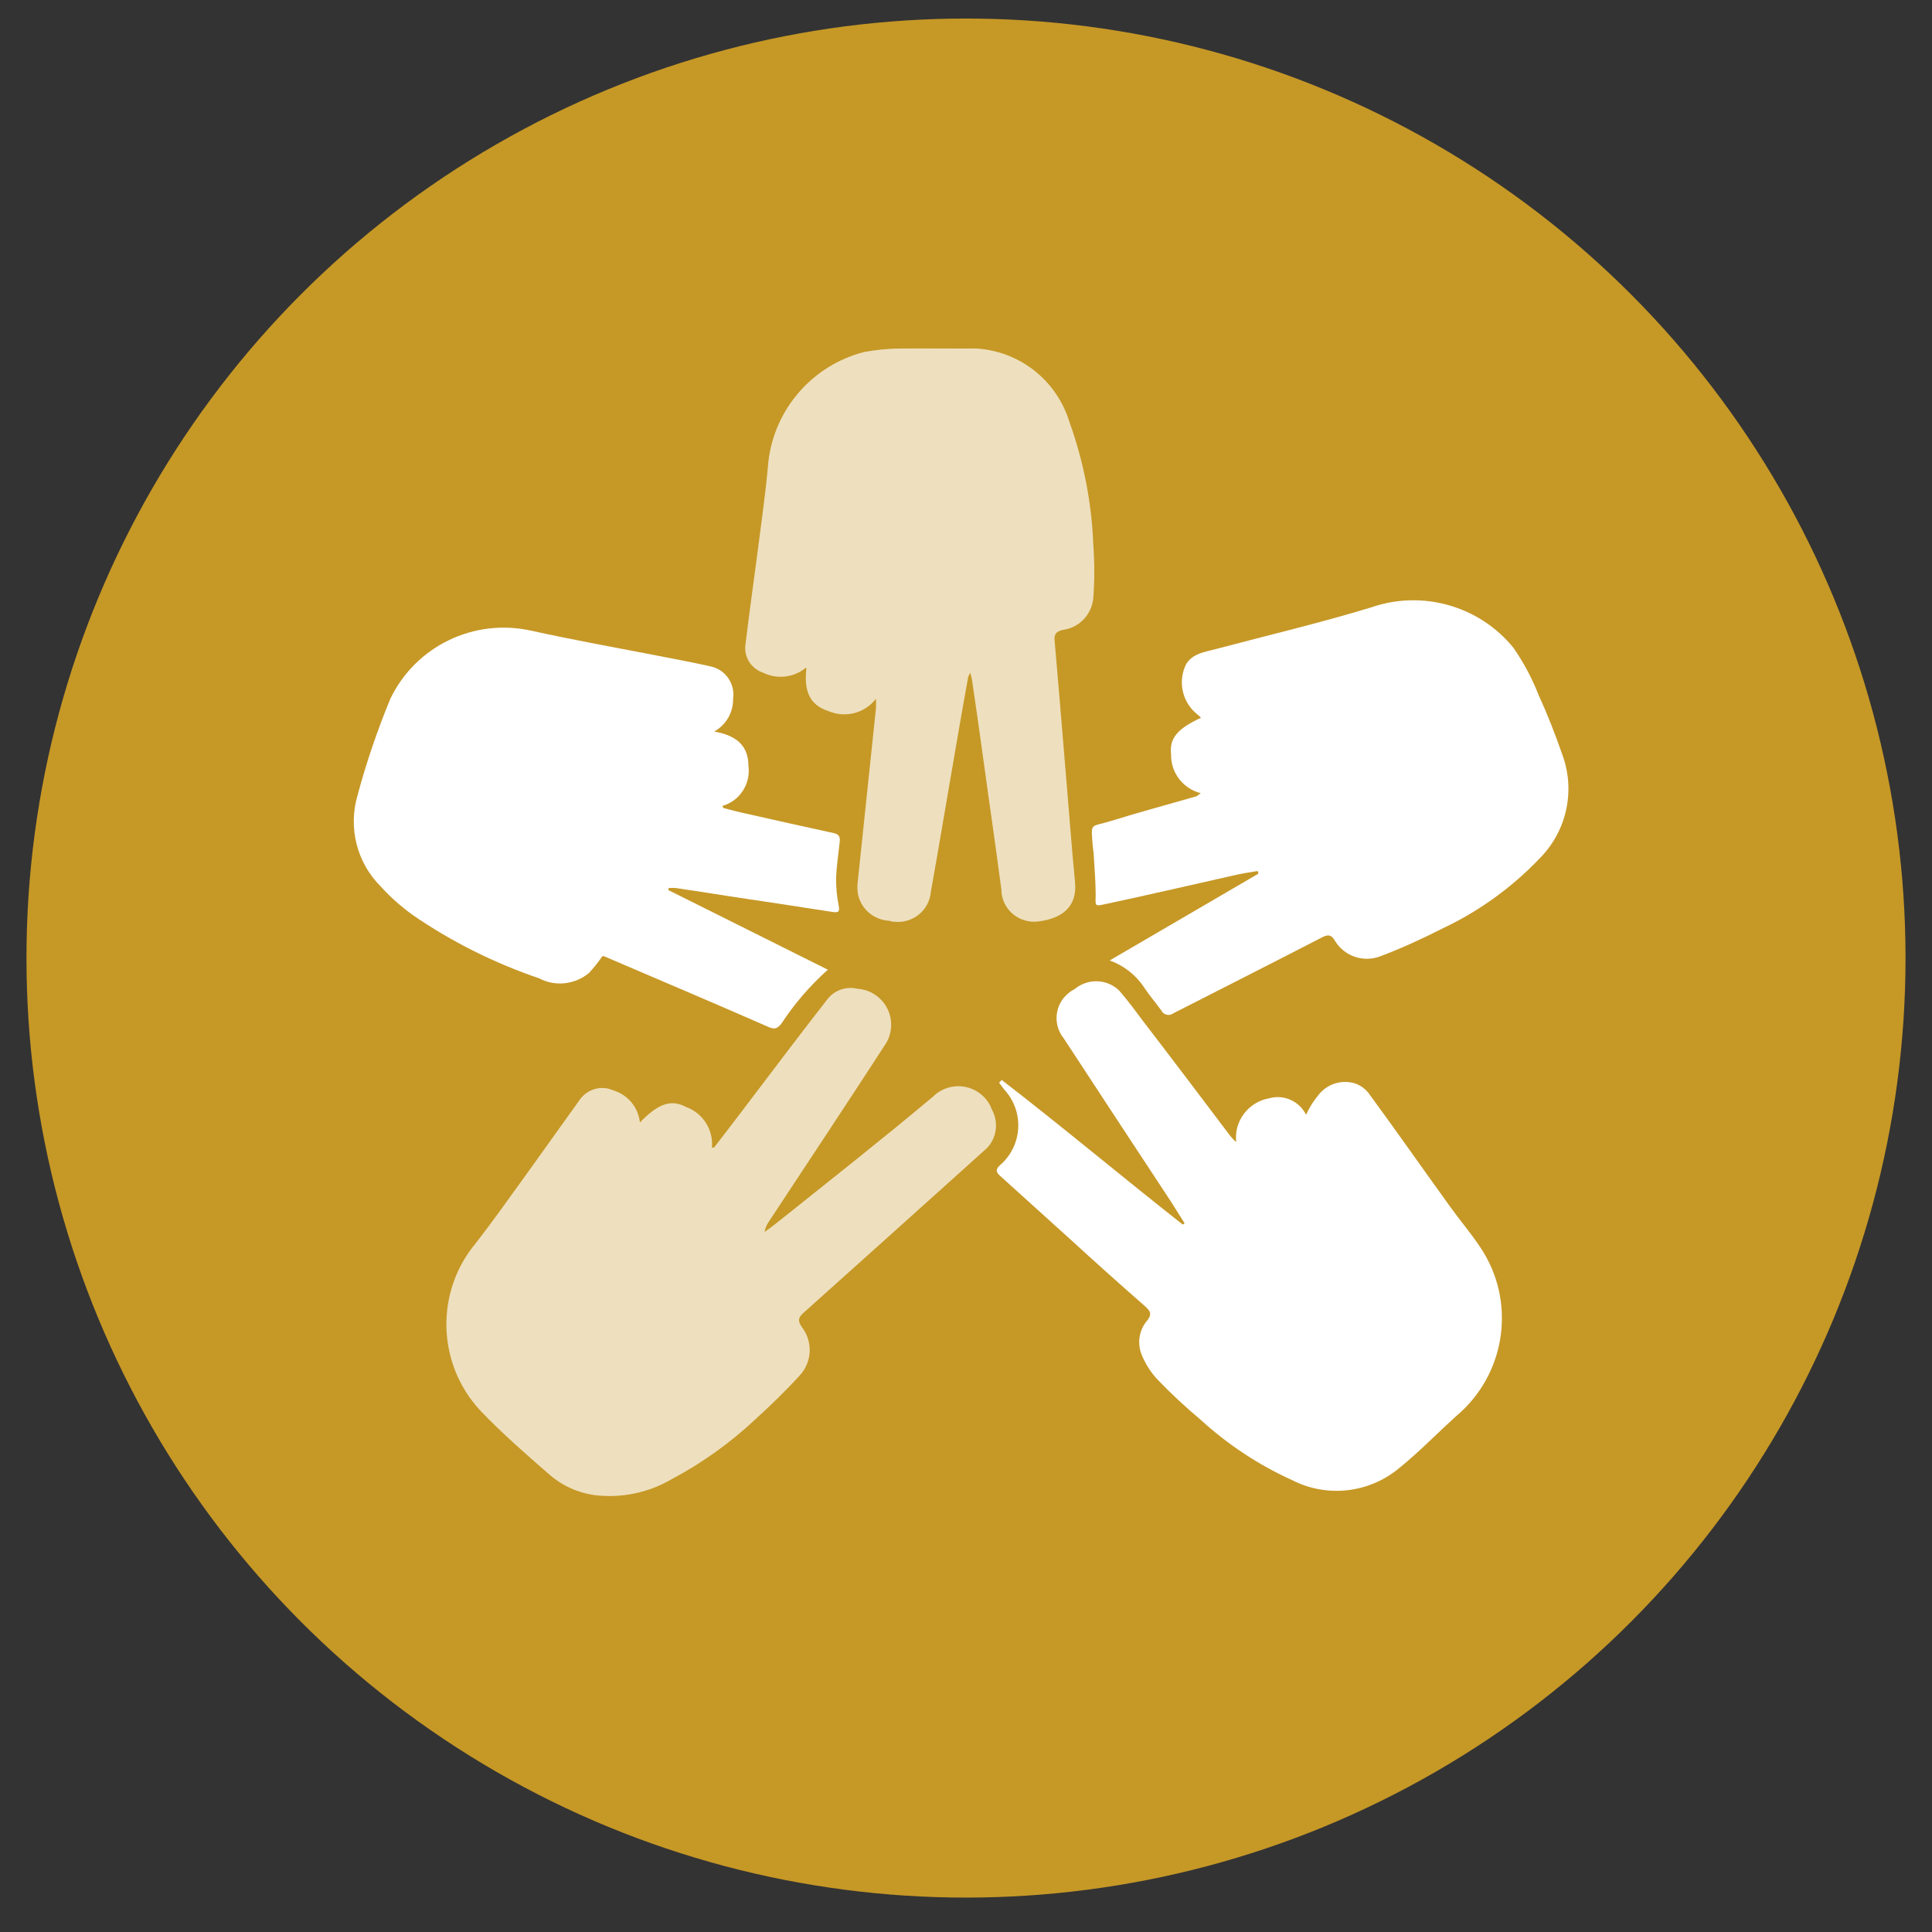
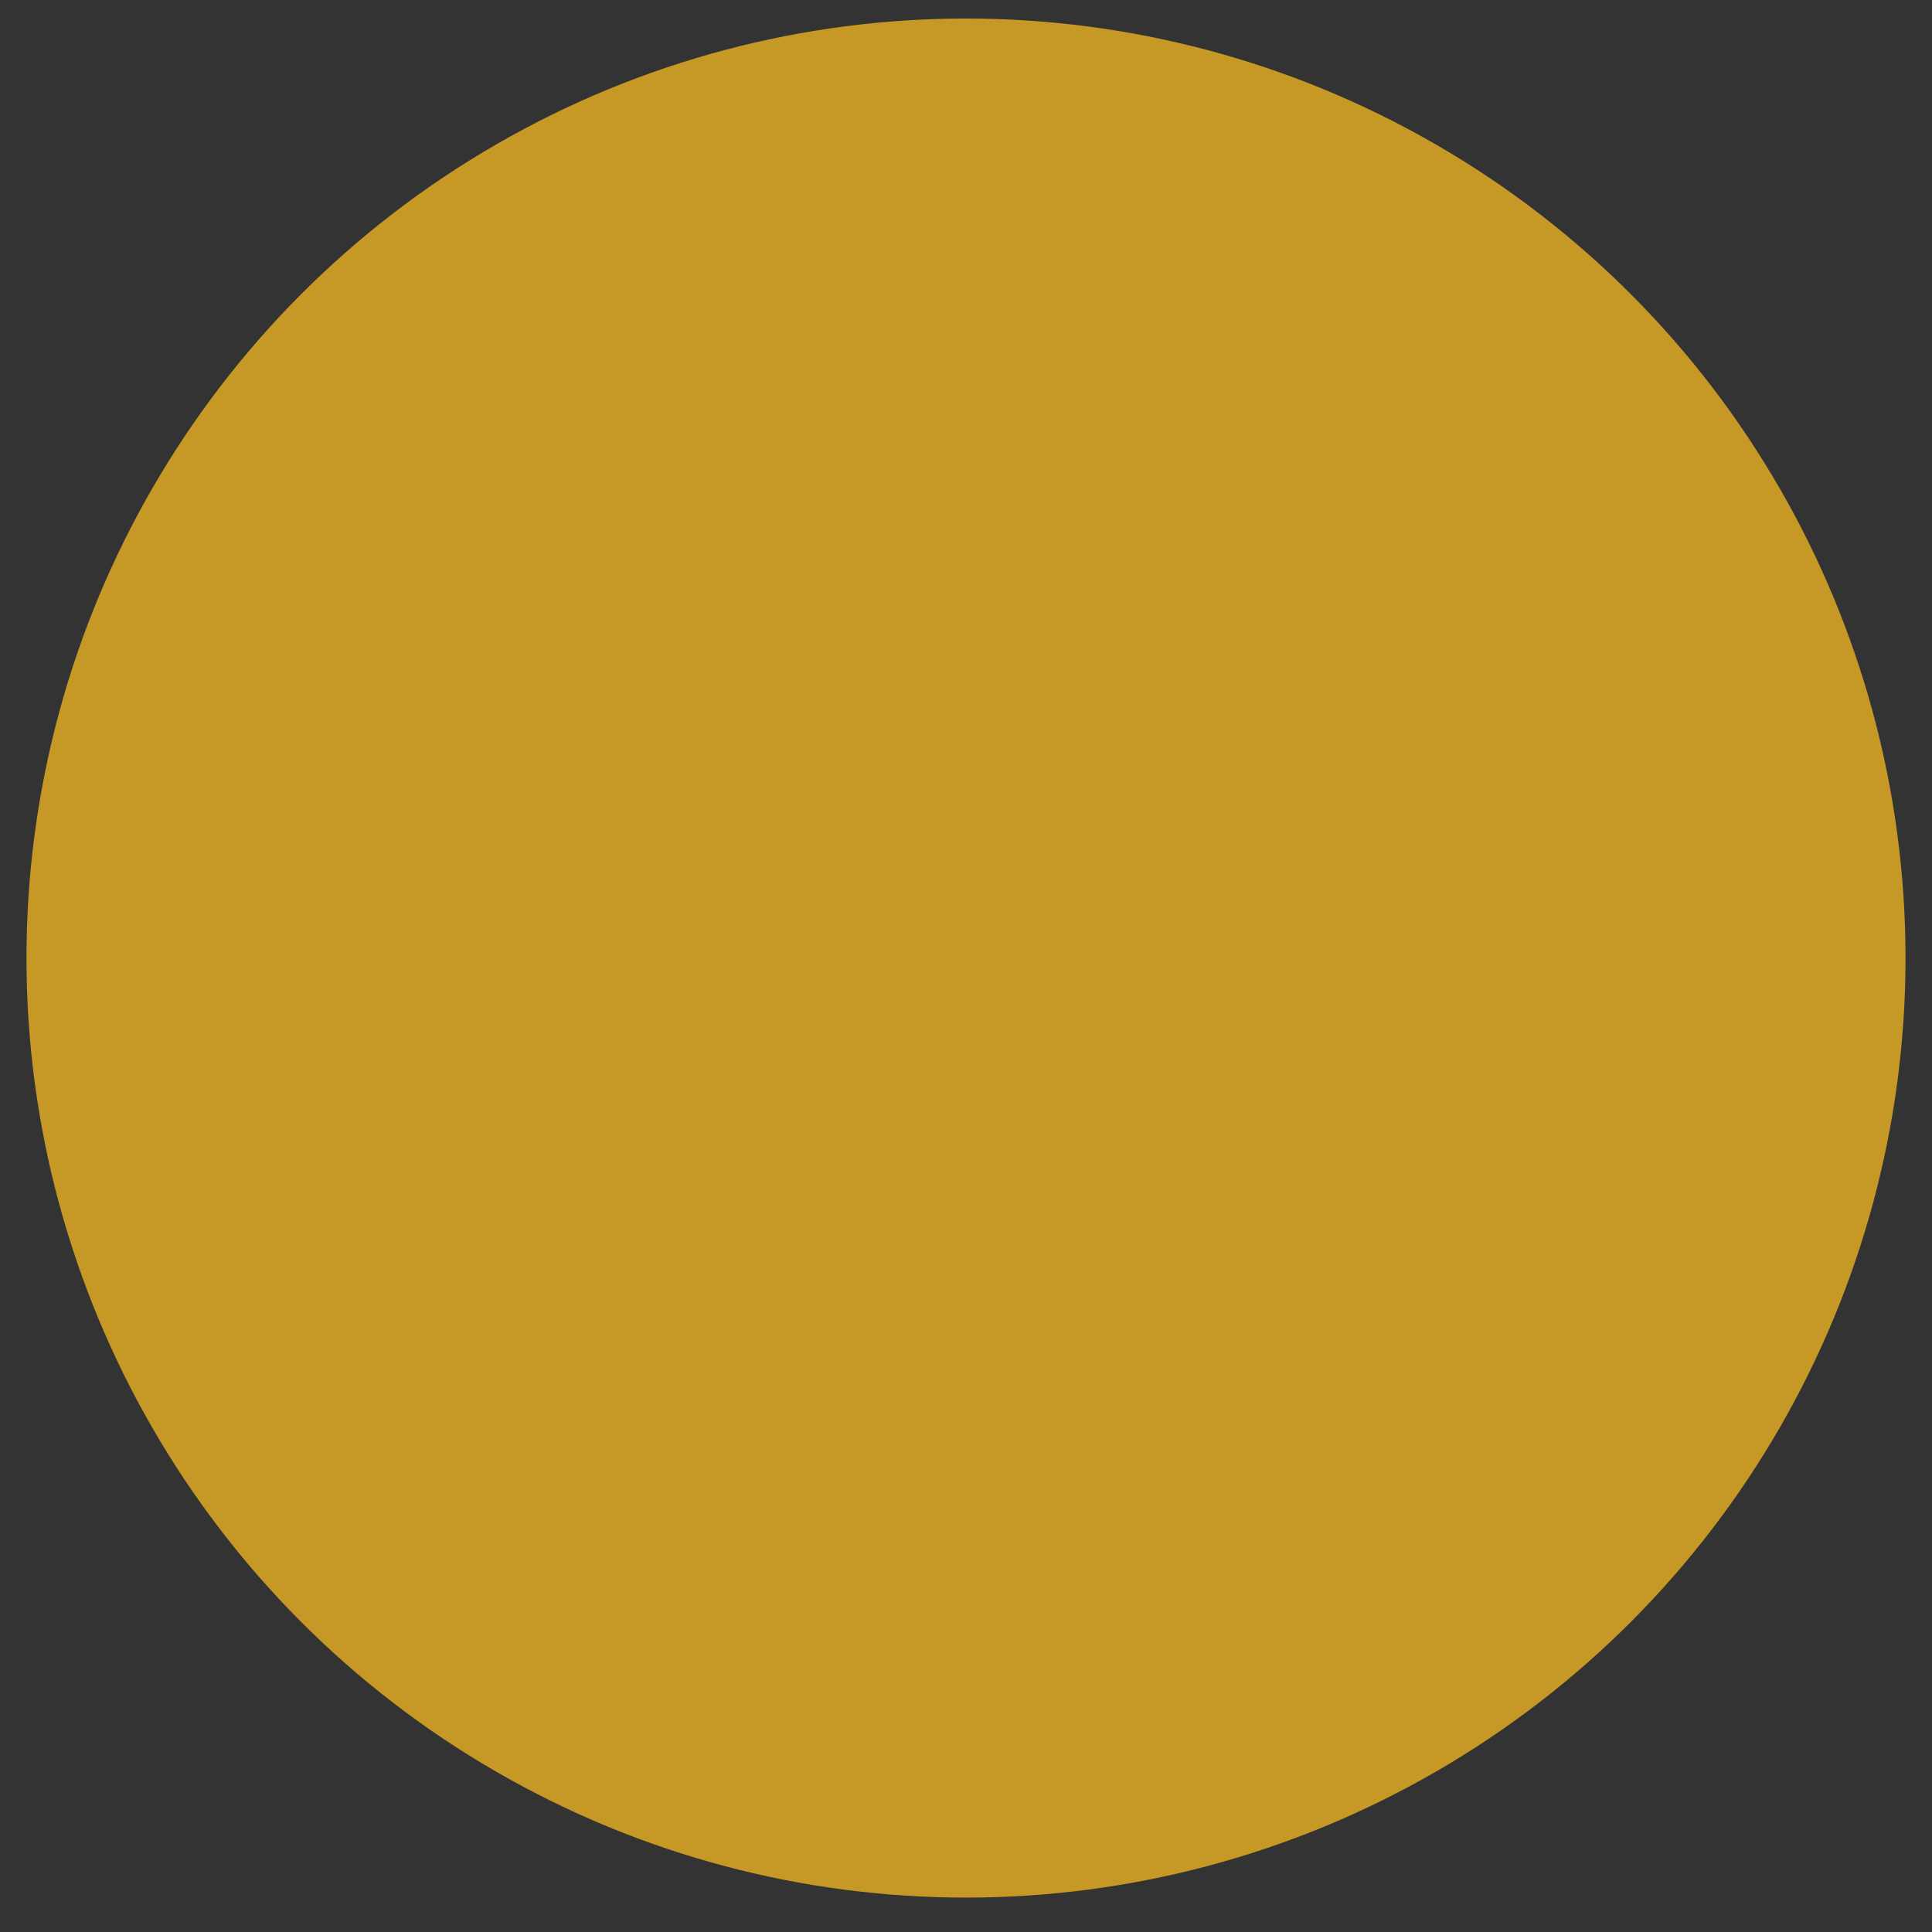
<svg xmlns="http://www.w3.org/2000/svg" id="Layer_1" viewBox="0 0 73 73">
  <rect x="0" y="0" width="73" height="73" fill="#333333" stroke="none" />
  <defs>
    <style>
      .cls-1 {
        fill: none;
      }

      .cls-2 {
        clip-path: url(#clippath-1);
      }

      .cls-3 {
        clip-path: url(#clippath-3);
      }

      .cls-4 {
        clip-path: url(#clippath-2);
      }

      .cls-5 {
        fill: #fff;
      }

      .cls-6 {
        fill: #e4ac24;
        isolation: isolate;
        opacity: .83;
      }

      .cls-7 {
        opacity: .7;
      }

      .cls-8 {
        clip-path: url(#clippath);
      }
    </style>
    <clipPath id="clippath">
-       <rect class="cls-1" x="13.37" y="13.16" width="45.89" height="43.38" />
-     </clipPath>
+       </clipPath>
    <clipPath id="clippath-1">
      <rect class="cls-1" x="13.37" y="13.16" width="45.89" height="43.38" />
    </clipPath>
    <clipPath id="clippath-2">
      <rect class="cls-1" x="16.86" y="37.32" width="20.76" height="19.22" />
    </clipPath>
    <clipPath id="clippath-3">
-       <rect class="cls-1" x="28.15" y="13.16" width="13.2" height="21.66" />
-     </clipPath>
+       </clipPath>
  </defs>
  <circle id="Ellipse_2" class="cls-6" cx="36.5" cy="36.2" r="35.5" />
  <g id="Group_477">
    <g class="cls-8">
      <g id="Group_449">
        <g id="Group_448">
          <g class="cls-2">
            <g id="Group_447">
              <g id="Group_443" class="cls-7">
                <g id="Group_442">
                  <g class="cls-4">
                    <g id="Group_441">
-                       <path id="Path_9207" class="cls-5" d="M24.18,42.41c.71-.73,1.18-.88,1.75-.58.63.23,1.03.86.97,1.53h.08c.34-.44.68-.88,1.02-1.33,1.08-1.42,2.16-2.86,3.26-4.27.27-.35.71-.5,1.14-.4.75.05,1.32.7,1.27,1.45-.02.24-.09.47-.23.67-1.46,2.25-2.94,4.48-4.41,6.71-.07.11-.12.23-.14.36.18-.13.36-.26.53-.4,1.95-1.56,3.91-3.1,5.83-4.71.53-.53,1.39-.53,1.92,0,.13.13.24.29.3.47.3.53.18,1.2-.3,1.58-2.25,2.03-4.51,4.05-6.76,6.07-.22.19-.31.31-.1.6.42.56.37,1.34-.12,1.84-.52.57-1.08,1.11-1.65,1.63-.95.89-2.01,1.65-3.16,2.26-.89.52-1.92.73-2.94.6-.6-.09-1.17-.34-1.63-.73-.91-.79-1.83-1.59-2.66-2.46-1.64-1.76-1.72-4.48-.17-6.33.66-.85,1.28-1.73,1.91-2.6.68-.95,1.36-1.9,2.04-2.85.29-.38.81-.52,1.24-.32.55.16.95.64,1.01,1.22" />
-                     </g>
+                       </g>
                  </g>
                </g>
              </g>
              <g id="Group_446" class="cls-7">
                <g id="Group_445">
                  <g class="cls-3">
                    <g id="Group_444">
                      <path id="Path_9208" class="cls-5" d="M30.45,25.23c-.45.37-1.08.45-1.61.19-.46-.15-.75-.61-.67-1.09.13-1.1.29-2.2.43-3.29.15-1.19.33-2.38.43-3.57.22-2.01,1.67-3.67,3.62-4.17.45-.08.9-.13,1.35-.13.81-.02,1.61,0,2.42,0,1.8-.11,3.44,1.02,3.98,2.75.54,1.5.85,3.07.91,4.66.05.67.05,1.34,0,2.02-.06.62-.53,1.12-1.15,1.2-.26.06-.34.16-.31.43.23,2.63.44,5.26.66,7.89.03.41.08.82.11,1.23.08.85-.42,1.36-1.42,1.47-.68.07-1.29-.42-1.36-1.1,0-.03,0-.06,0-.08-.22-1.69-.47-3.37-.7-5.06-.13-.96-.27-1.91-.41-2.87-.01-.08-.03-.15-.07-.29-.03.05-.06.11-.08.17-.17.95-.34,1.9-.5,2.85-.23,1.34-.46,2.68-.69,4.02-.07.42-.15.83-.22,1.25-.06.68-.67,1.18-1.35,1.12-.08,0-.16-.02-.23-.04-.53-.03-.98-.38-1.14-.88-.05-.16-.06-.33-.05-.5.23-2.22.47-4.45.7-6.67,0-.08,0-.17,0-.34-.42.55-1.16.74-1.79.47-.76-.24-.93-.81-.84-1.62" />
                    </g>
                  </g>
                </g>
              </g>
              <path id="Path_9209" class="cls-5" d="M37.83,40.79c2.32,1.79,4.56,3.67,6.86,5.48l.07-.05c-.18-.28-.35-.56-.53-.84-1.35-2.05-2.7-4.1-4.04-6.15-.42-.52-.34-1.29.19-1.71.07-.06.15-.11.23-.15.49-.41,1.22-.39,1.68.06.33.38.63.79.93,1.19,1.09,1.42,2.17,2.85,3.25,4.28.07.09.15.18.24.25-.09-.79.46-1.51,1.24-1.65.55-.16,1.14.1,1.4.62.12-.27.28-.52.47-.75.33-.42.88-.59,1.39-.43.2.07.37.2.5.36,1.04,1.42,2.05,2.86,3.08,4.29.38.53.81,1.03,1.17,1.58,1.29,1.96.97,4.57-.75,6.17-.81.71-1.55,1.5-2.39,2.17-1.14.92-2.71,1.08-4.01.41-1.26-.57-2.42-1.34-3.44-2.27-.56-.47-1.1-.97-1.61-1.5-.27-.28-.48-.61-.63-.98-.17-.44-.08-.93.22-1.28.18-.23.12-.35-.07-.52-.97-.85-1.93-1.71-2.88-2.58-.87-.78-1.73-1.57-2.6-2.35-.16-.14-.2-.24-.02-.41.84-.72.93-1.98.21-2.81,0-.01-.02-.02-.03-.03-.07-.09-.14-.19-.21-.28l.1-.1" />
              <path id="Path_9210" class="cls-5" d="M26.98,27.64c.82.14,1.3.52,1.3,1.3.09.67-.32,1.32-.98,1.51l.03.08c.28.07.56.15.85.21,1.11.25,2.22.5,3.33.74.19.04.24.15.22.32-.05.46-.12.92-.14,1.38,0,.35.03.7.1,1.04.04.22,0,.27-.22.24-1.29-.2-2.59-.4-3.88-.59-.7-.11-1.39-.22-2.09-.32-.08,0-.15,0-.23,0l-.02.08,6.03,3.01c-.67.6-1.26,1.28-1.75,2.03-.13.16-.23.25-.48.14-2.07-.91-4.16-1.79-6.23-2.68-.02,0-.04,0-.06,0-.15.22-.32.43-.5.63-.53.44-1.27.53-1.88.21-1.7-.58-3.31-1.38-4.79-2.4-.44-.32-.85-.68-1.21-1.08-.9-.9-1.23-2.22-.87-3.44.33-1.24.75-2.46,1.24-3.65.96-1.99,3.16-3.05,5.32-2.57,1.59.35,3.2.64,4.8.95.66.13,1.32.25,1.98.4.56.12.93.65.85,1.22.01.52-.27,1-.73,1.25" />
              <path id="Path_9211" class="cls-5" d="M41.93,36.29l5.62-3.28-.03-.1c-.31.05-.62.1-.92.17-.85.19-1.7.39-2.56.58-.76.17-1.51.34-2.27.5-.41.09-.38.08-.37-.32,0-.49-.04-.99-.07-1.48,0-.13-.03-.26-.04-.39-.07-.93-.11-.7.69-.95,1.06-.33,2.14-.62,3.22-.93.03-.01.06-.04.17-.12-.67-.17-1.14-.78-1.12-1.47-.07-.59.22-.96,1.13-1.38-.06-.06-.11-.11-.18-.16-.54-.46-.7-1.23-.38-1.87.26-.41.7-.45,1.1-.56,1.96-.52,3.95-.99,5.89-1.58,1.93-.67,4.08-.06,5.37,1.52.39.56.71,1.16.96,1.8.33.72.62,1.46.88,2.21.52,1.37.19,2.91-.84,3.95-1.05,1.1-2.28,1.99-3.65,2.64-.79.4-1.59.77-2.42,1.08-.64.22-1.34-.04-1.68-.62-.12-.19-.22-.24-.46-.12-1.88.97-3.76,1.92-5.64,2.88-.13.1-.32.07-.42-.06-.01-.02-.02-.03-.03-.05-.21-.29-.45-.57-.65-.87-.31-.47-.77-.83-1.3-1.02" />
            </g>
          </g>
        </g>
      </g>
    </g>
  </g>
</svg>